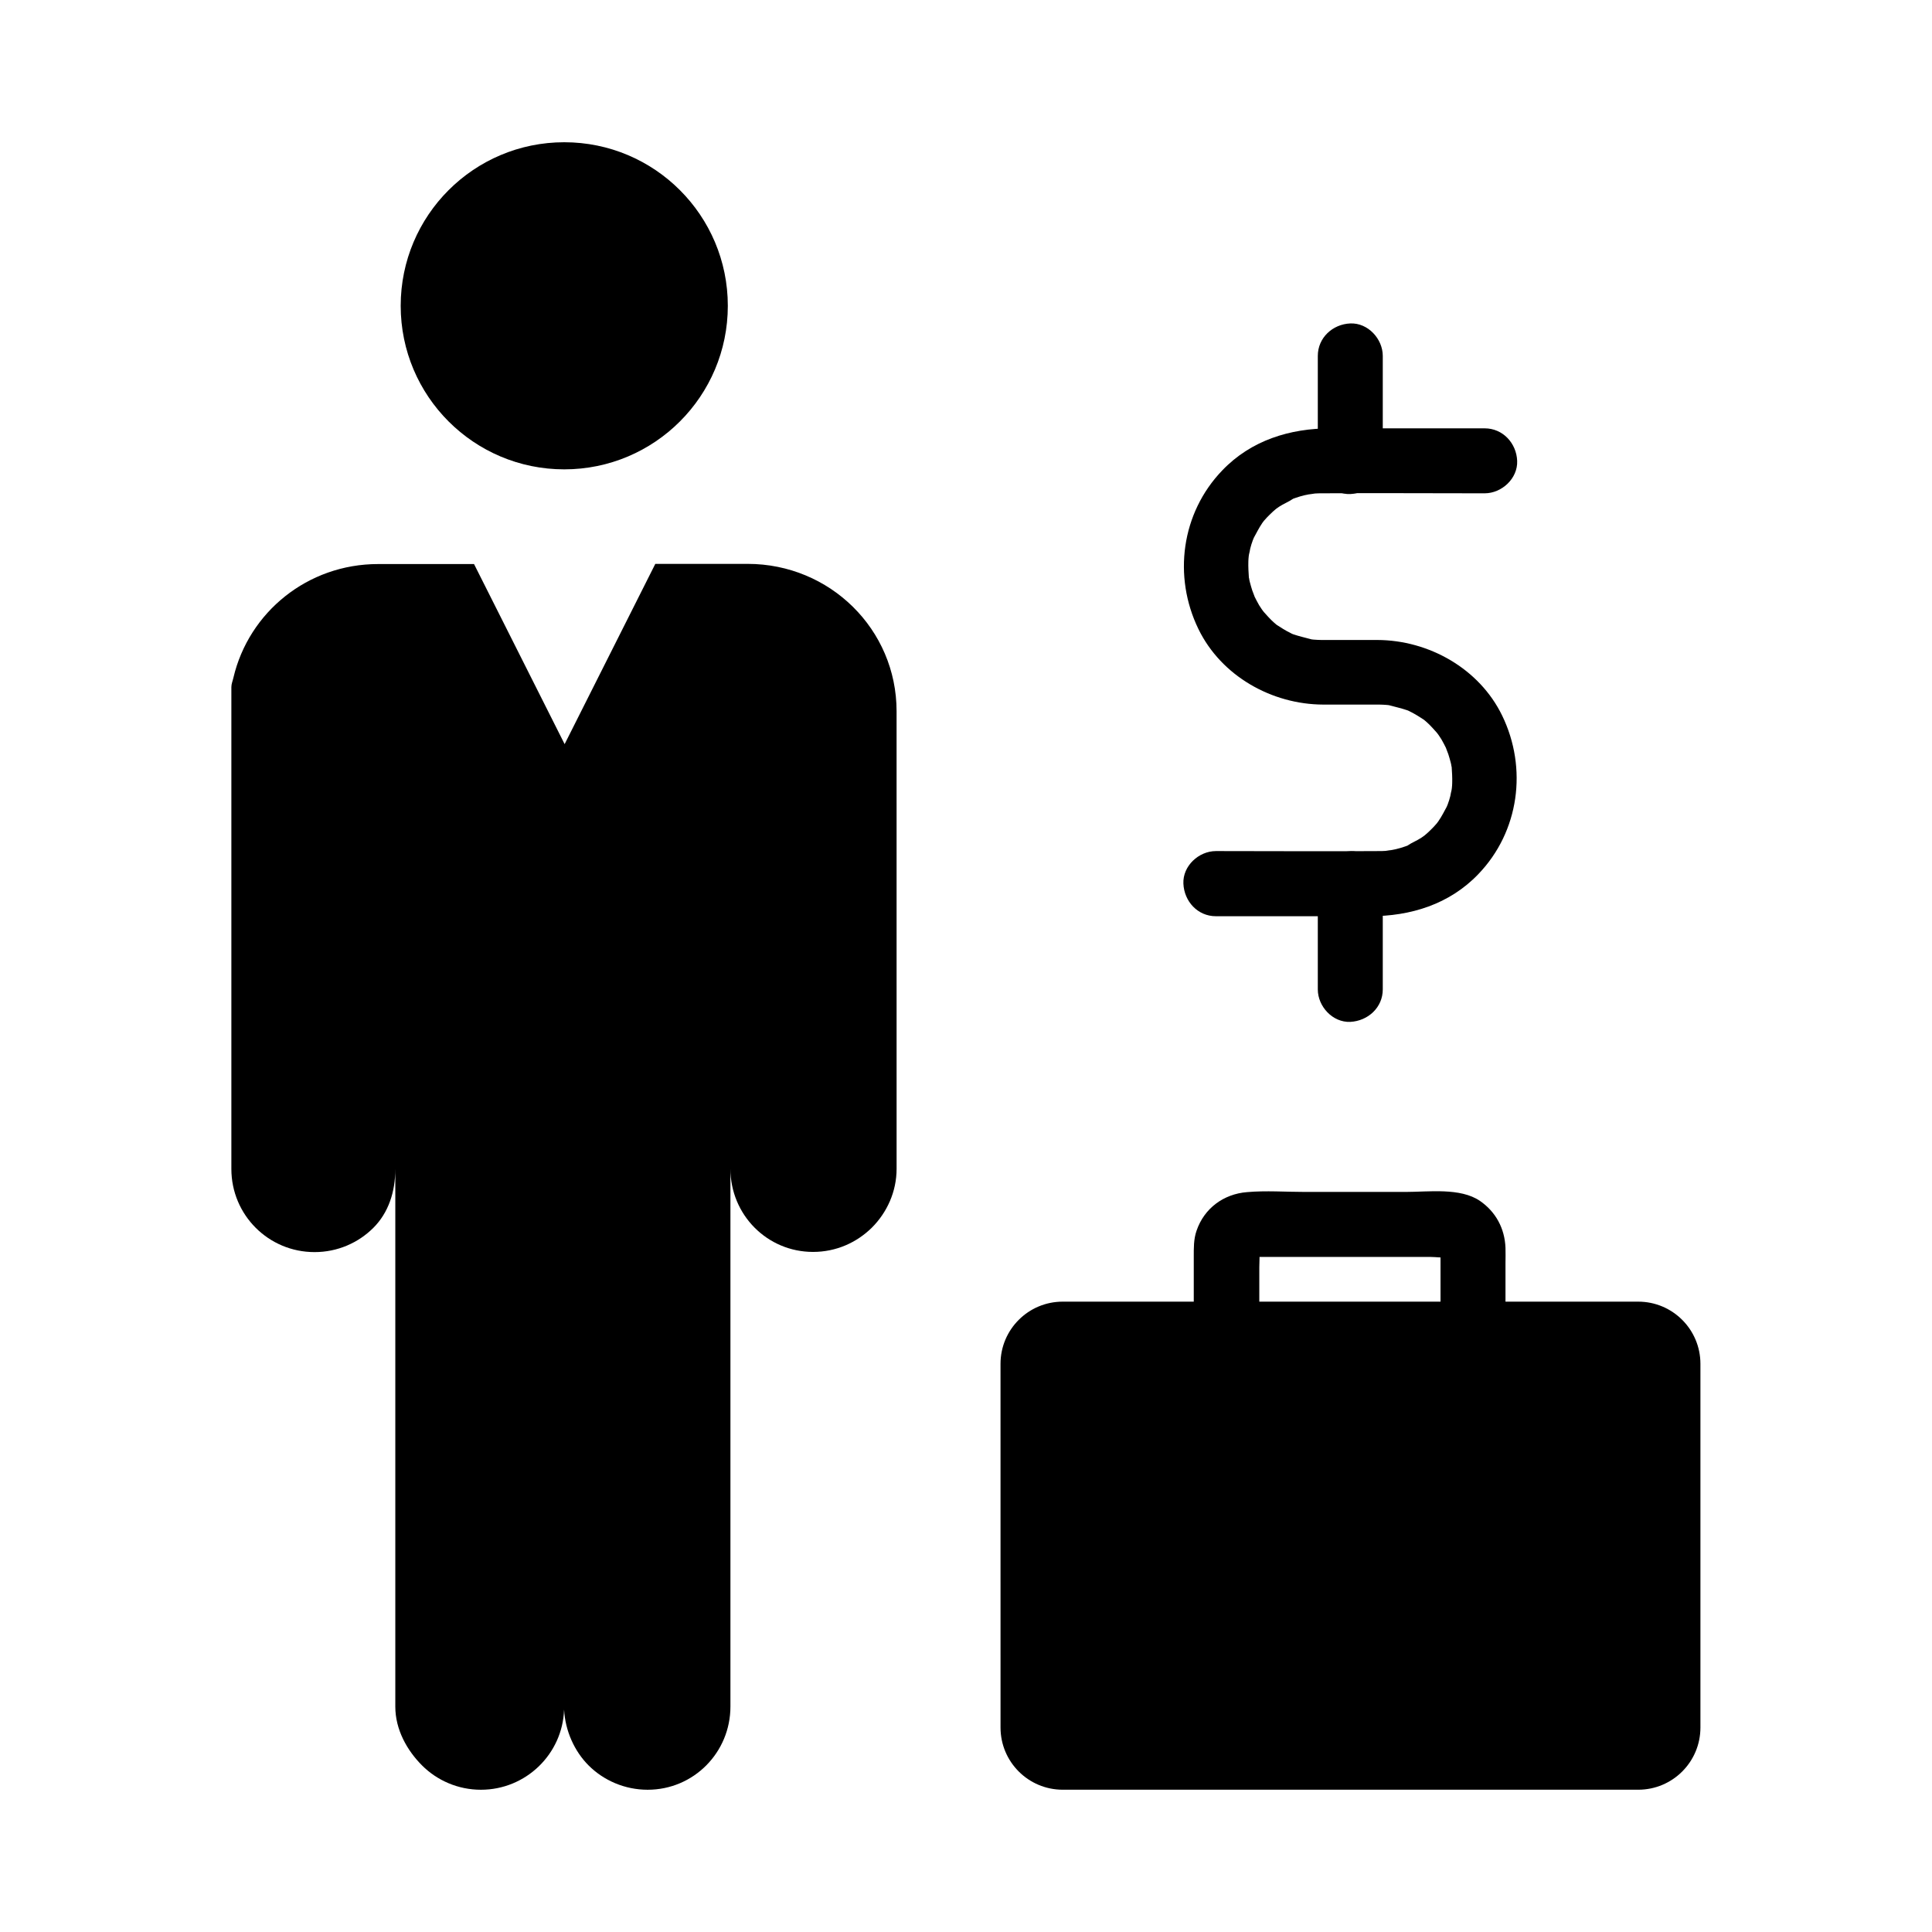
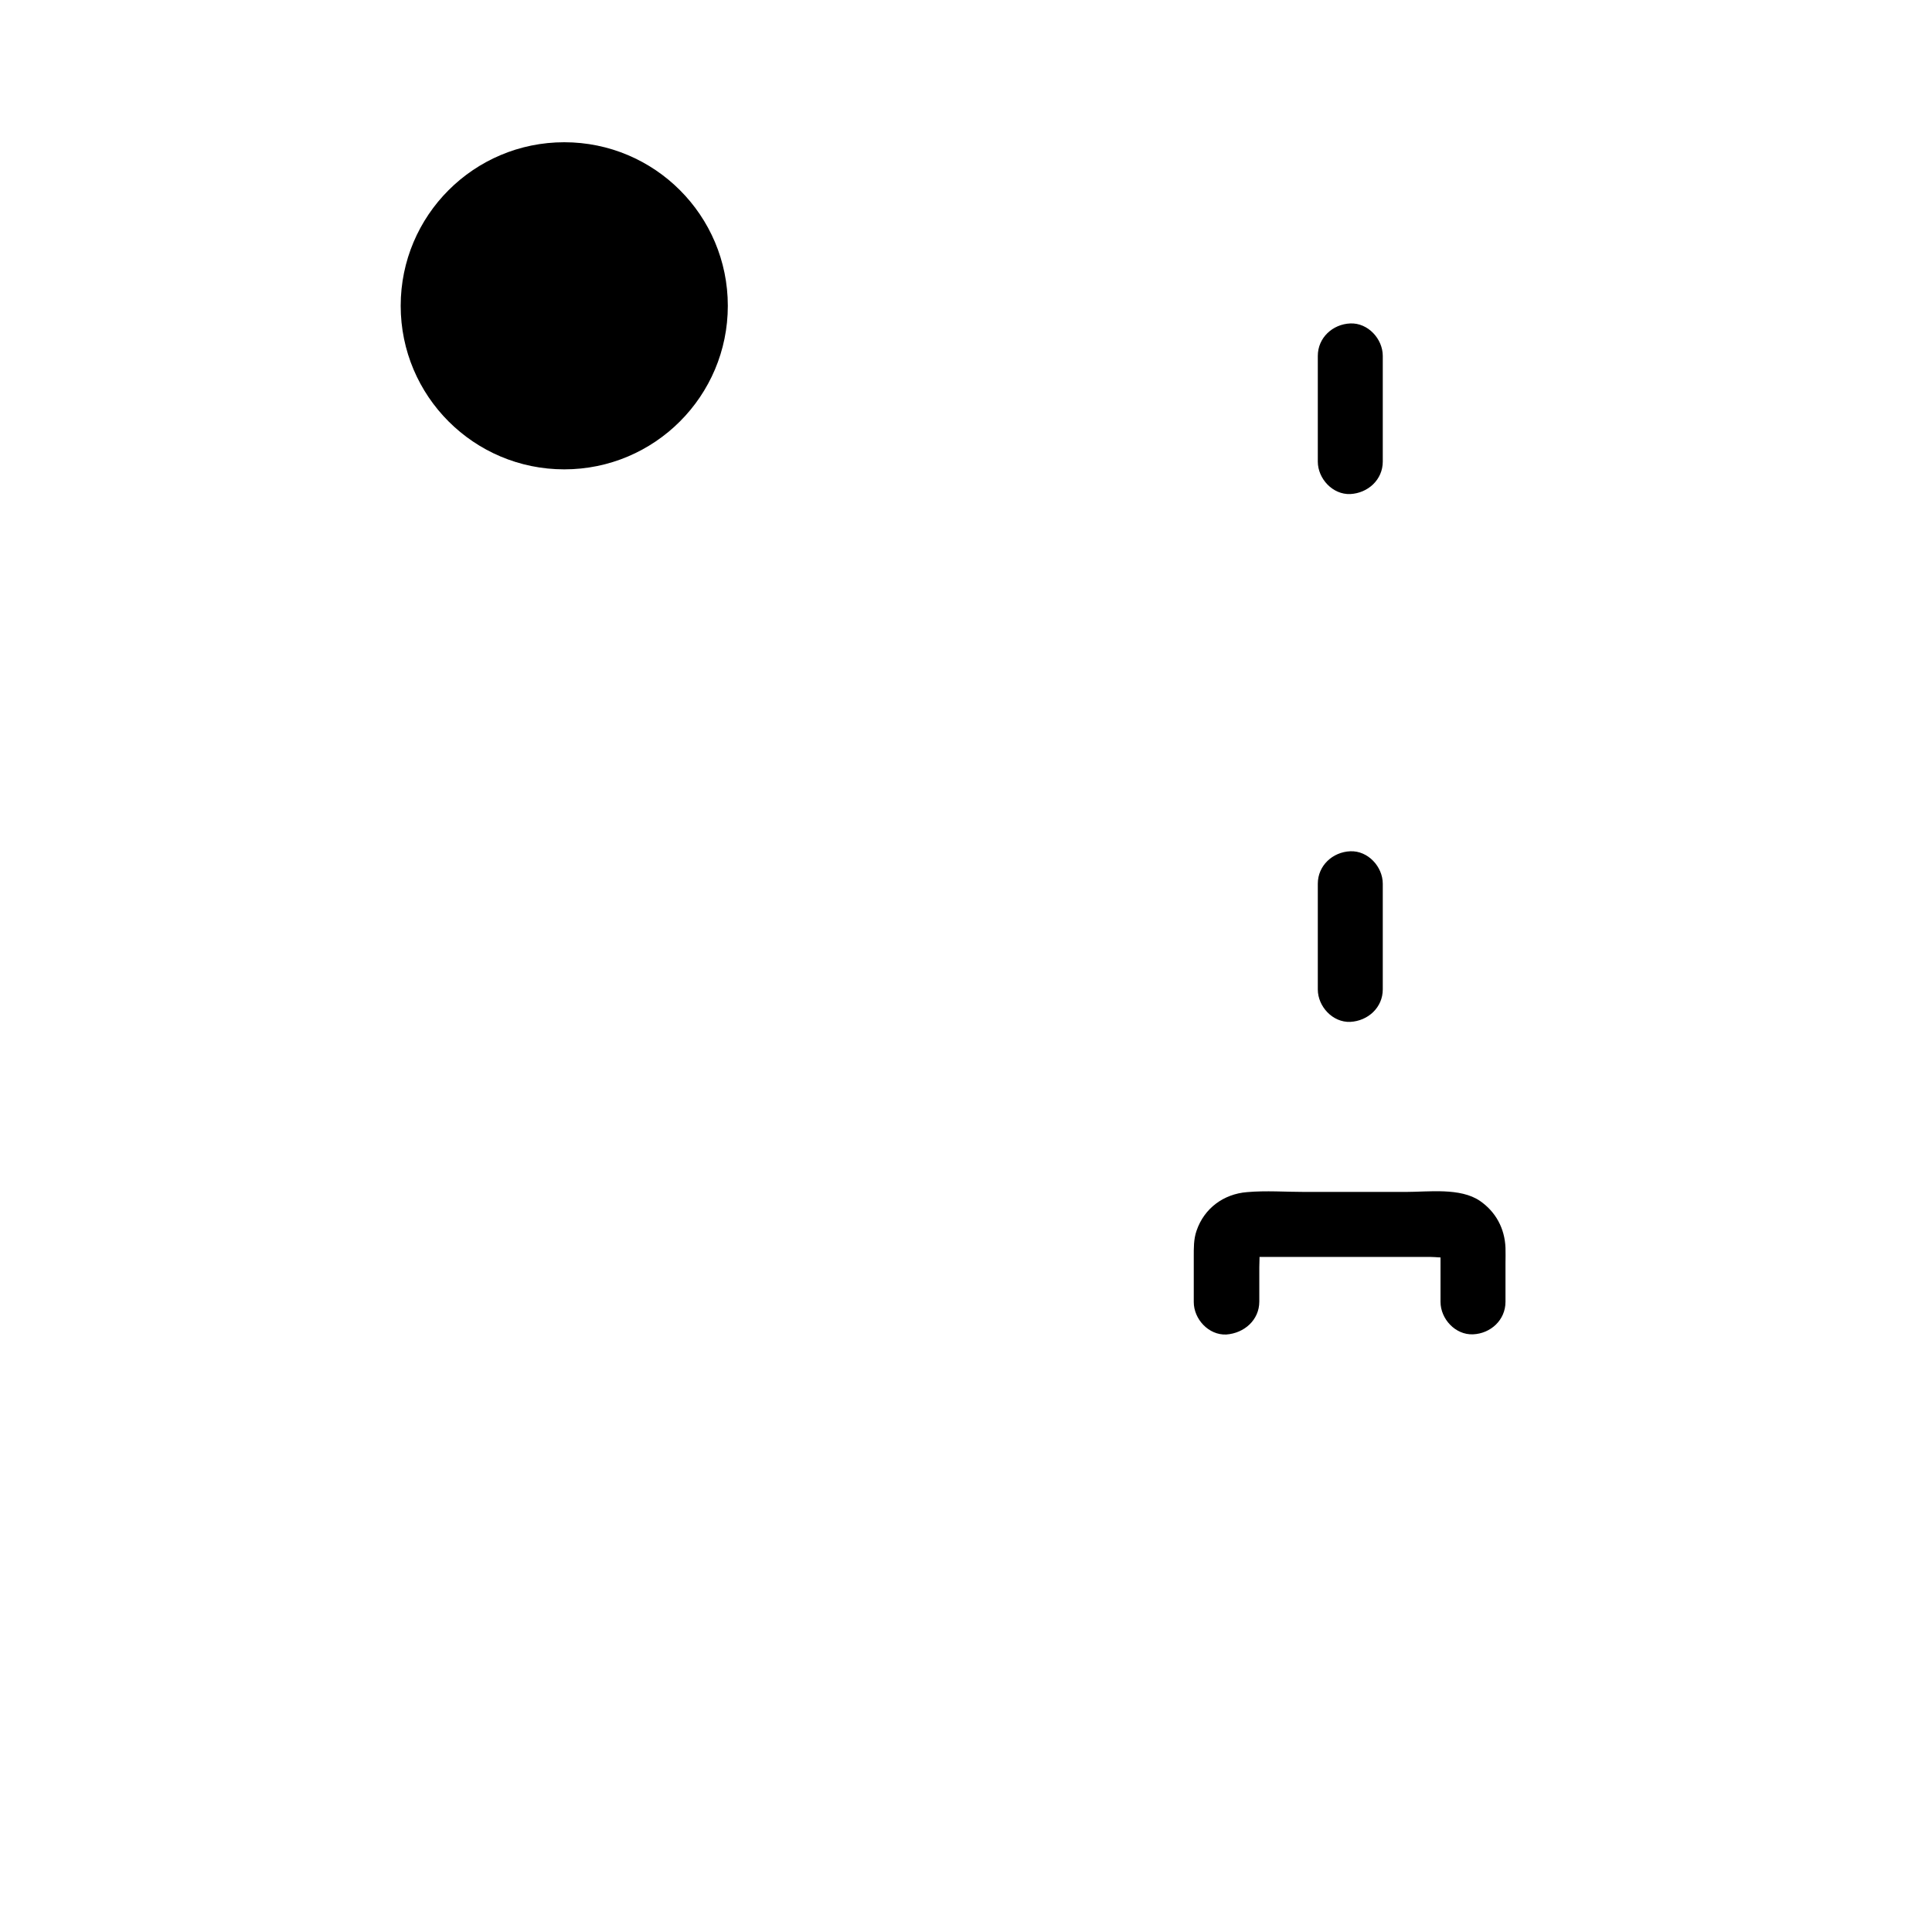
<svg xmlns="http://www.w3.org/2000/svg" fill="#000000" width="800px" height="800px" version="1.1" viewBox="144 144 512 512">
  <g>
    <path d="m336.88 225.04c0 23.938-19.406 43.344-43.344 43.344-23.941 0-43.348-19.406-43.348-43.344s19.406-43.344 43.348-43.344c23.938 0 43.344 19.406 43.344 43.344" />
-     <path d="m317.64 293.48-24.008 47.723-24.008-47.723h-25.438c-18.648 0-34.242 12.742-38.328 30.109-0.195 0.887-0.543 1.625-0.543 2.508v127.68c0 12.203 9.84 22.043 22.043 22.043 6.102 0 11.609-2.461 15.598-6.445 3.984-3.984 5.805-9.496 5.805-15.598v-89.887 232.37c0 6.102 3.102 11.609 7.086 15.598 3.984 3.984 9.543 6.445 15.598 6.445 11.906 0 21.648-9.445 22.043-21.254v-121.03 121.03c0.297 5.656 2.754 11.07 6.496 14.809 3.984 3.984 9.594 6.445 15.645 6.445 12.203 0 21.941-9.891 21.941-22.043v-232.37 89.84c0 12.203 9.742 22.043 21.895 22.043 6.102 0 11.562-2.461 15.598-6.445 3.984-3.984 6.543-9.496 6.543-15.598l-0.004-121.23c0-21.746-17.711-39.066-39.457-39.066h-24.504z" />
-     <path d="m594.63 505.43v96.383c0 9.102-7.379 16.48-16.48 16.48h-152.52c-9.102 0-16.48-7.379-16.48-16.48l-0.004-96.383c0-9.102 7.379-16.48 16.48-16.48h152.52c9.105 0 16.484 7.379 16.484 16.48z" />
    <path d="m477.73 488.95v-9.102c0-1.574 0.148-3.148 0-4.723-0.098-1.328-0.297 0.887-0.098 0.148 0.246-0.934-0.195 0.543-0.246 0.59-0.051 0.051-1.031 1.18-0.395 0.492 0.688-0.688-0.441 0.344-0.492 0.395-0.297 0.098-0.59 0.246-0.887 0.344 0.789-0.195 0.836-0.246 0.148-0.098-1.18 0 0.195 0.098 0.395 0.098h2.609 9.152 24.848 10.137c1.574 0 3.641 0.344 5.164 0 0.789-0.195-1.477-0.344-0.441-0.098 0.934 0.246-0.543-0.195-0.59-0.246-0.59-0.344-0.836-0.934-0.297-0.148-0.246-0.344-0.543-0.887-0.789-1.18-0.195-0.543-0.195-0.59-0.098-0.148 0.098 0.492 0.098 0.395 0-0.148 0.051-1.133-0.098 0.246-0.098 0.492v2.461 10.922c0 4.527 3.938 8.809 8.609 8.609 4.676-0.195 8.609-3.789 8.609-8.609v-10.234c0-1.328 0.051-2.707 0-4.082-0.195-5.117-2.559-9.543-6.789-12.449-5.215-3.543-13.578-2.363-19.633-2.363h-26.766c-5.066 0-10.281-0.395-15.301 0.051-6.199 0.492-11.367 4.281-13.383 10.234-0.789 2.262-0.738 4.625-0.738 6.988v11.906c0 4.527 3.938 8.809 8.609 8.609 4.82-0.348 8.758-3.891 8.758-8.711z" />
-     <path d="m466.22 386.81h40.785c10.824 0 21.105-3.148 28.781-11.168 10.824-11.266 13.086-28.043 6.297-42.016-6.051-12.449-19.434-19.977-33.062-20.023h-11.562-3.246c-0.688 0-1.379-0.051-2.066-0.098-0.441-0.051-0.887-0.098-1.328-0.148 0.098 0 1.574 0.297 0.641 0.051-1.625-0.441-3.199-0.789-4.773-1.328-0.195-0.051-1.18-0.543-0.195-0.051 1.082 0.492-0.195-0.098-0.441-0.246-0.688-0.344-1.328-0.688-1.969-1.082-0.543-0.344-1.082-0.688-1.625-1.031-1.277-0.836 0 0 0.195 0.195-0.344-0.297-0.641-0.543-0.984-0.836-1.133-0.984-2.066-2.117-3.102-3.246 0.984 1.082 0.297 0.395-0.195-0.344-0.492-0.688-0.934-1.426-1.328-2.215-0.148-0.246-1.18-2.363-0.688-1.328 0.492 1.031-0.395-1.082-0.492-1.426-0.246-0.738-0.441-1.477-0.641-2.215-0.098-0.344-0.148-0.641-0.195-0.984-0.395-1.625 0.051 1.031-0.051-0.051-0.098-1.477-0.195-2.953-0.148-4.43 0-0.441 0.051-0.887 0.098-1.379 0-0.246 0.246-1.277 0-0.195-0.246 1.133 0 0 0.051-0.195 0.148-0.543 0.246-1.082 0.344-1.625 0.195-0.738 0.395-1.477 0.688-2.215 0.297-0.836 0.789-1.625 0.098-0.344 0.789-1.426 1.477-2.856 2.41-4.231 0.148-0.246 1.031-1.328 0.297-0.441-0.688 0.887 0 0 0.148-0.148 0.492-0.543 0.984-1.133 1.523-1.625 0.543-0.543 1.082-1.031 1.672-1.523 0.148-0.148 0.984-0.836 0.148-0.148-0.984 0.789 0.641-0.441 0.688-0.441 1.18-0.789 2.508-1.277 3.641-2.066 0.738-0.543-0.441 0.148-0.59 0.195 0.395-0.148 0.836-0.297 1.23-0.441 0.836-0.297 1.672-0.543 2.508-0.738 0.641-0.148 1.328-0.246 1.969-0.395-2.016 0.492 0.098 0 0.738-0.051 0.641-0.051 1.277-0.051 1.918-0.051 13.875-0.098 27.75 0 41.672 0h1.379c4.527 0 8.809-3.938 8.609-8.609-0.195-4.676-3.789-8.609-8.609-8.609h-40.785c-10.824 0-21.105 3.148-28.781 11.168-10.824 11.266-13.086 28.043-6.297 42.016 6.051 12.449 19.434 19.977 33.062 20.023h11.562 3.246c0.688 0 1.379 0.051 2.066 0.098 0.441 0.051 0.887 0.098 1.328 0.148-0.098 0-1.574-0.297-0.641-0.051 1.625 0.441 3.199 0.789 4.773 1.328 0.195 0.051 1.18 0.543 0.195 0.051-1.082-0.492 0.195 0.098 0.441 0.246 0.688 0.344 1.328 0.688 1.969 1.082 0.543 0.344 1.082 0.688 1.625 1.031 1.277 0.836 0 0-0.195-0.195 0.344 0.297 0.641 0.543 0.984 0.836 1.133 0.984 2.066 2.117 3.102 3.246-0.984-1.082-0.297-0.395 0.195 0.344 0.492 0.688 0.934 1.426 1.328 2.215 0.148 0.246 1.18 2.363 0.688 1.328-0.492-1.031 0.395 1.082 0.492 1.426 0.246 0.738 0.441 1.477 0.641 2.215 0.098 0.344 0.148 0.641 0.195 0.984 0.395 1.625-0.051-1.031 0.051 0.051 0.098 1.477 0.195 2.953 0.148 4.43 0 0.441-0.051 0.887-0.098 1.379 0 0.246-0.246 1.277 0 0.195 0.246-1.133 0 0-0.051 0.195-0.148 0.543-0.246 1.082-0.344 1.625-0.195 0.738-0.395 1.477-0.688 2.215-0.297 0.836-0.789 1.625-0.098 0.344-0.789 1.426-1.477 2.856-2.41 4.184-0.148 0.246-1.031 1.328-0.297 0.441 0.688-0.887 0 0-0.148 0.148-0.492 0.543-0.984 1.133-1.523 1.625-0.543 0.543-1.082 1.031-1.672 1.523-0.148 0.148-0.984 0.836-0.148 0.148 0.984-0.789-0.641 0.441-0.688 0.441-1.18 0.789-2.508 1.277-3.641 2.066-0.738 0.543 0.441-0.148 0.59-0.195-0.395 0.148-0.836 0.297-1.23 0.441-0.836 0.297-1.672 0.543-2.508 0.738-0.641 0.148-1.328 0.246-1.969 0.395 2.016-0.492-0.098 0-0.738 0.051-0.641 0.051-1.277 0.051-1.918 0.051-13.875 0.098-27.75 0-41.672 0h-1.379c-4.527 0-8.809 3.938-8.609 8.609 0.195 4.719 3.785 8.656 8.609 8.656z" />
    <path d="m510.45 266.32v-27.996c0-4.527-3.938-8.809-8.609-8.609-4.676 0.195-8.609 3.789-8.609 8.609v27.996c0 4.527 3.938 8.809 8.609 8.609 4.672-0.242 8.609-3.785 8.609-8.609z" />
    <path d="m510.45 406.2v-27.996c0-4.527-3.938-8.809-8.609-8.609-4.676 0.195-8.609 3.789-8.609 8.609v27.996c0 4.527 3.938 8.809 8.609 8.609 4.672-0.246 8.609-3.789 8.609-8.609z" />
  </g>
</svg>